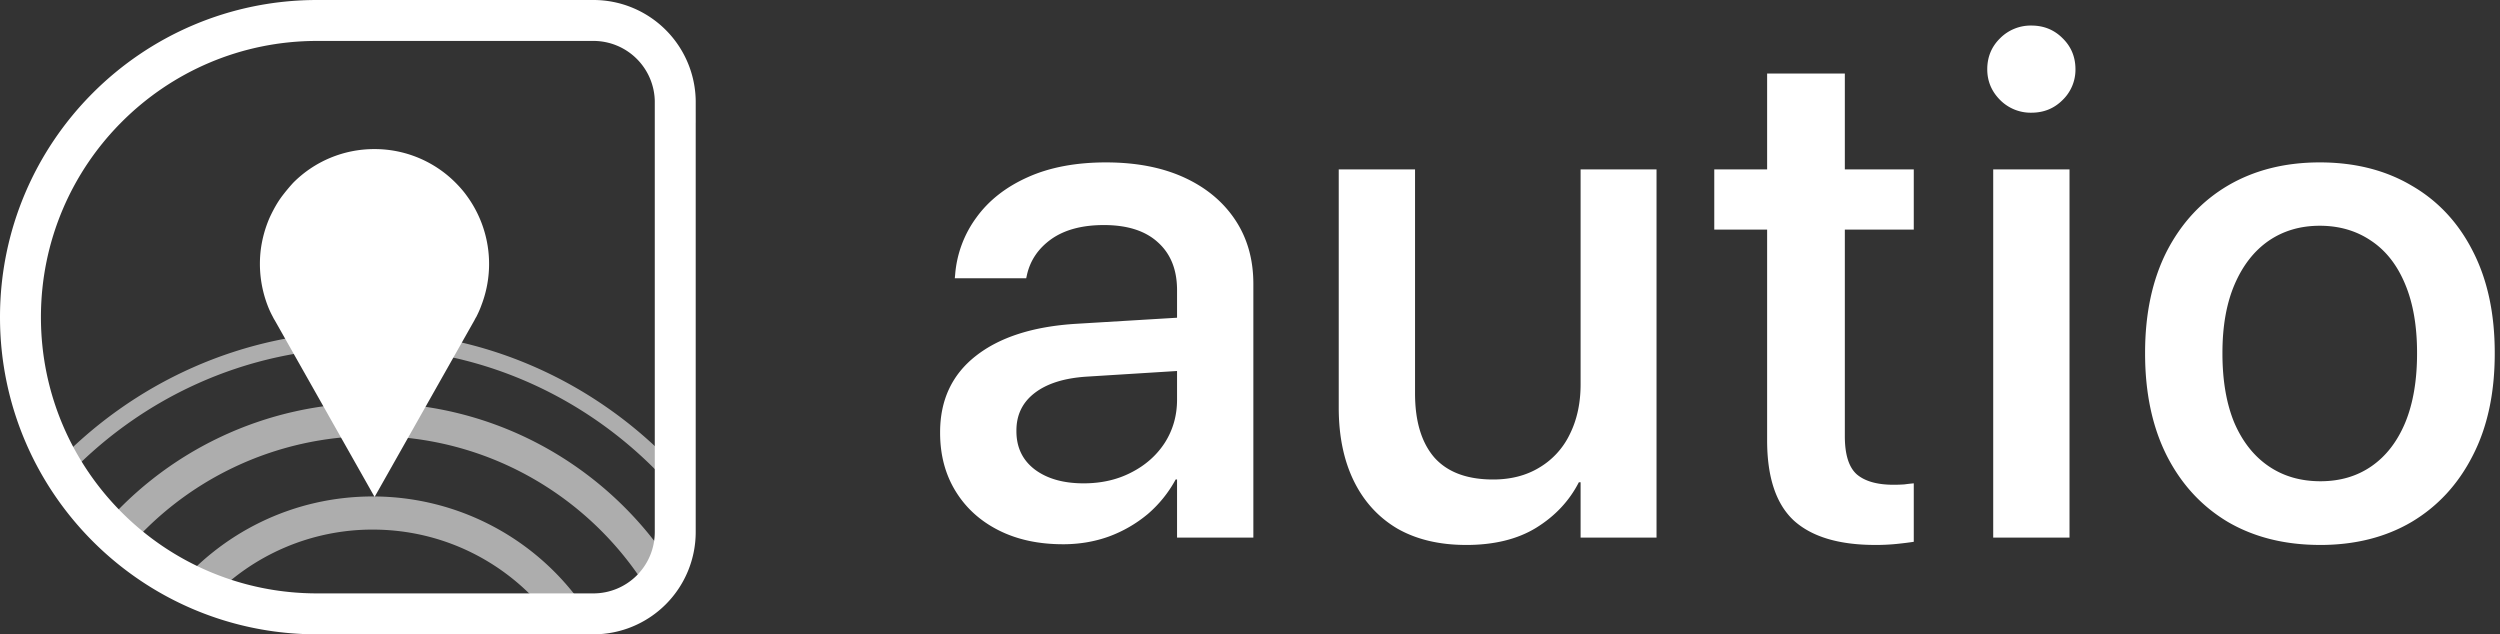
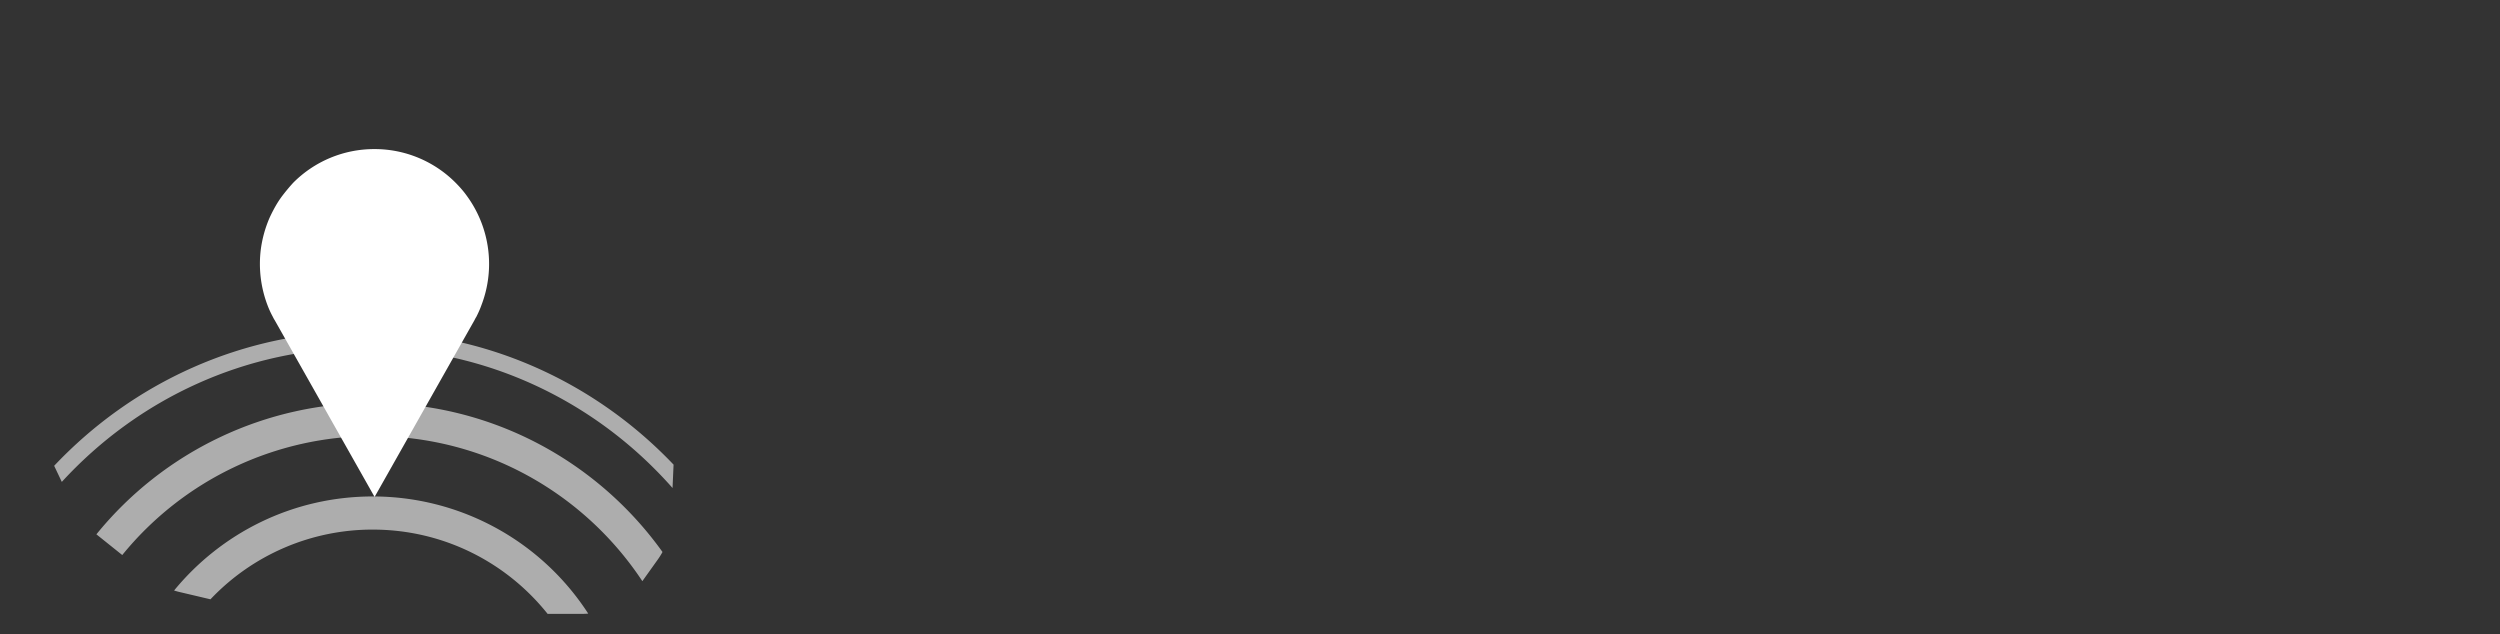
<svg xmlns="http://www.w3.org/2000/svg" width="134" height="34" fill="none">
  <rect width="100%" height="100%" fill="#333333" stroke="none" />
-   <path d="M56.975 29.172c.875 0 1.694-.138 2.457-.413a7.025 7.025 0 002.082-1.2 6.54 6.54 0 001.501-1.858h.075v3.114h4.09v-13.6c0-1.314-.325-2.458-.976-3.434-.65-.975-1.563-1.732-2.738-2.27-1.176-.537-2.57-.806-4.184-.806-1.613 0-3.008.262-4.183.788-1.176.525-2.095 1.244-2.758 2.157a5.936 5.936 0 00-1.144 3.058l-.02.206h3.828l.037-.169c.175-.788.613-1.432 1.313-1.932.713-.5 1.651-.75 2.815-.75 1.263 0 2.232.312 2.907.938.676.613 1.013 1.463 1.013 2.551v5.872c0 .85-.219 1.62-.656 2.307-.438.676-1.038 1.207-1.801 1.595-.75.388-1.601.581-2.552.581-1.088 0-1.963-.25-2.626-.75-.65-.5-.975-1.182-.975-2.045v-.037c0-.838.325-1.507.975-2.008.663-.512 1.6-.806 2.814-.881l6.923-.432v-2.851l-7.467.45c-2.326.137-4.133.713-5.422 1.726-1.275 1-1.913 2.364-1.913 4.09v.037c0 1.176.275 2.214.825 3.114.55.9 1.32 1.601 2.308 2.101.988.5 2.138.75 3.452.75zm21.61.038c1.501 0 2.752-.307 3.752-.92 1.013-.625 1.776-1.438 2.289-2.439h.094v2.964h4.07V9.08h-4.07v11.518c0 1.014-.194 1.908-.582 2.683a4.17 4.17 0 01-1.632 1.782c-.7.425-1.526.638-2.476.638-1.4 0-2.451-.394-3.152-1.182-.688-.8-1.032-1.944-1.032-3.433V9.08h-4.09v12.775c0 1.514.27 2.82.807 3.921.538 1.1 1.314 1.951 2.327 2.552 1.025.587 2.257.881 3.695.881zm21.93 0c.413 0 .8-.02 1.163-.057.363-.038.663-.075.9-.113v-3.133c-.15.013-.318.032-.506.057a8.225 8.225 0 01-.582.019c-.863 0-1.513-.182-1.95-.544-.438-.376-.657-1.064-.657-2.064V12.306h3.695V9.08h-3.695V3.94h-4.165v5.14h-2.833v3.226h2.833V23.6c0 1.976.475 3.408 1.426 4.296.963.875 2.42 1.313 4.371 1.313zm6.321-.395h4.09V9.08h-4.09v19.735zm2.045-22.774c.663 0 1.219-.225 1.67-.676a2.258 2.258 0 00.694-1.65c0-.663-.232-1.22-.694-1.67-.451-.45-1.007-.675-1.67-.675a2.31 2.31 0 00-1.67.675c-.462.45-.694 1.007-.694 1.67 0 .637.232 1.188.694 1.65a2.31 2.31 0 001.67.676zm15.476 23.169c1.876 0 3.515-.413 4.915-1.239 1.401-.838 2.489-2.02 3.265-3.546.788-1.525 1.181-3.351 1.181-5.477v-.038c0-2.114-.393-3.933-1.181-5.46-.776-1.525-1.87-2.694-3.283-3.507-1.401-.826-3.039-1.238-4.915-1.238-1.864 0-3.502.412-4.916 1.238-1.4.825-2.495 2-3.283 3.527-.775 1.525-1.163 3.339-1.163 5.44v.038c0 2.113.388 3.94 1.163 5.477.776 1.526 1.864 2.708 3.265 3.546 1.413.826 3.064 1.238 4.952 1.238zm.019-3.415c-1.063 0-1.989-.269-2.776-.807-.788-.537-1.401-1.313-1.839-2.326-.425-1.025-.638-2.264-.638-3.714v-.038c0-1.438.219-2.664.657-3.677.438-1.013 1.044-1.788 1.82-2.326.787-.538 1.7-.807 2.739-.807 1.05 0 1.969.27 2.757.807.788.525 1.395 1.3 1.82 2.326.425 1.013.638 2.239.638 3.677v.038c0 1.45-.213 2.689-.638 3.714-.425 1.013-1.026 1.789-1.801 2.326-.775.538-1.688.807-2.739.807z" fill="#fff" />
  <path opacity=".6" fill-rule="evenodd" clip-rule="evenodd" d="M36.103 24.904c-4.196-4.408-10.069-7.147-16.57-7.147-6.532 0-12.43 2.765-16.63 7.21l.41.863c4.054-4.423 9.825-7.185 16.22-7.185 6.552 0 12.449 2.899 16.515 7.512l.055-1.253zm-.593 4.683c-3.463-4.838-9.13-7.99-15.533-7.99a19.05 19.05 0 00-14.81 7.043l1.386 1.11a17.28 17.28 0 0113.424-6.378c6.038 0 11.355 3.091 14.453 7.778l.828-1.16c.093-.13.177-.264.252-.403zm-3.981 3.302a13.75 13.75 0 00-11.552-6.279c-4.29 0-8.123 1.964-10.646 5.041.094.03.19.057.288.08l1.662.392a11.953 11.953 0 018.696-3.737c3.796 0 7.179 1.764 9.375 4.517h1.85c.11 0 .218-.005.327-.014z" fill="#fff" />
-   <path d="M36.194 5.484a4.387 4.387 0 00-4.388-4.387H17C8.217 1.097 1.097 8.217 1.097 17c0 8.783 7.12 15.903 15.903 15.903h14.806a4.387 4.387 0 004.387-4.387V5.484z" stroke="#fff" stroke-width="2.194" />
  <path fill-rule="evenodd" clip-rule="evenodd" d="M25.022 10.497c.45.616.772 1.292.967 1.996a6.161 6.161 0 01-.185 3.866c-.079.225-.176.43-.274.627-.04.058-.068.117-.098.176l-5.354 9.474-5.354-9.474c-.04-.059-.069-.118-.098-.176a5.01 5.01 0 01-.284-.617 6.246 6.246 0 01-.361-3.014 6.35 6.35 0 01.469-1.684c.127-.274.264-.538.42-.793.078-.127.166-.254.254-.372.186-.244.381-.48.596-.714a6.12 6.12 0 014.348-1.801 6.12 6.12 0 014.348 1.8c.225.226.43.46.606.706z" fill="#fff" />
</svg>